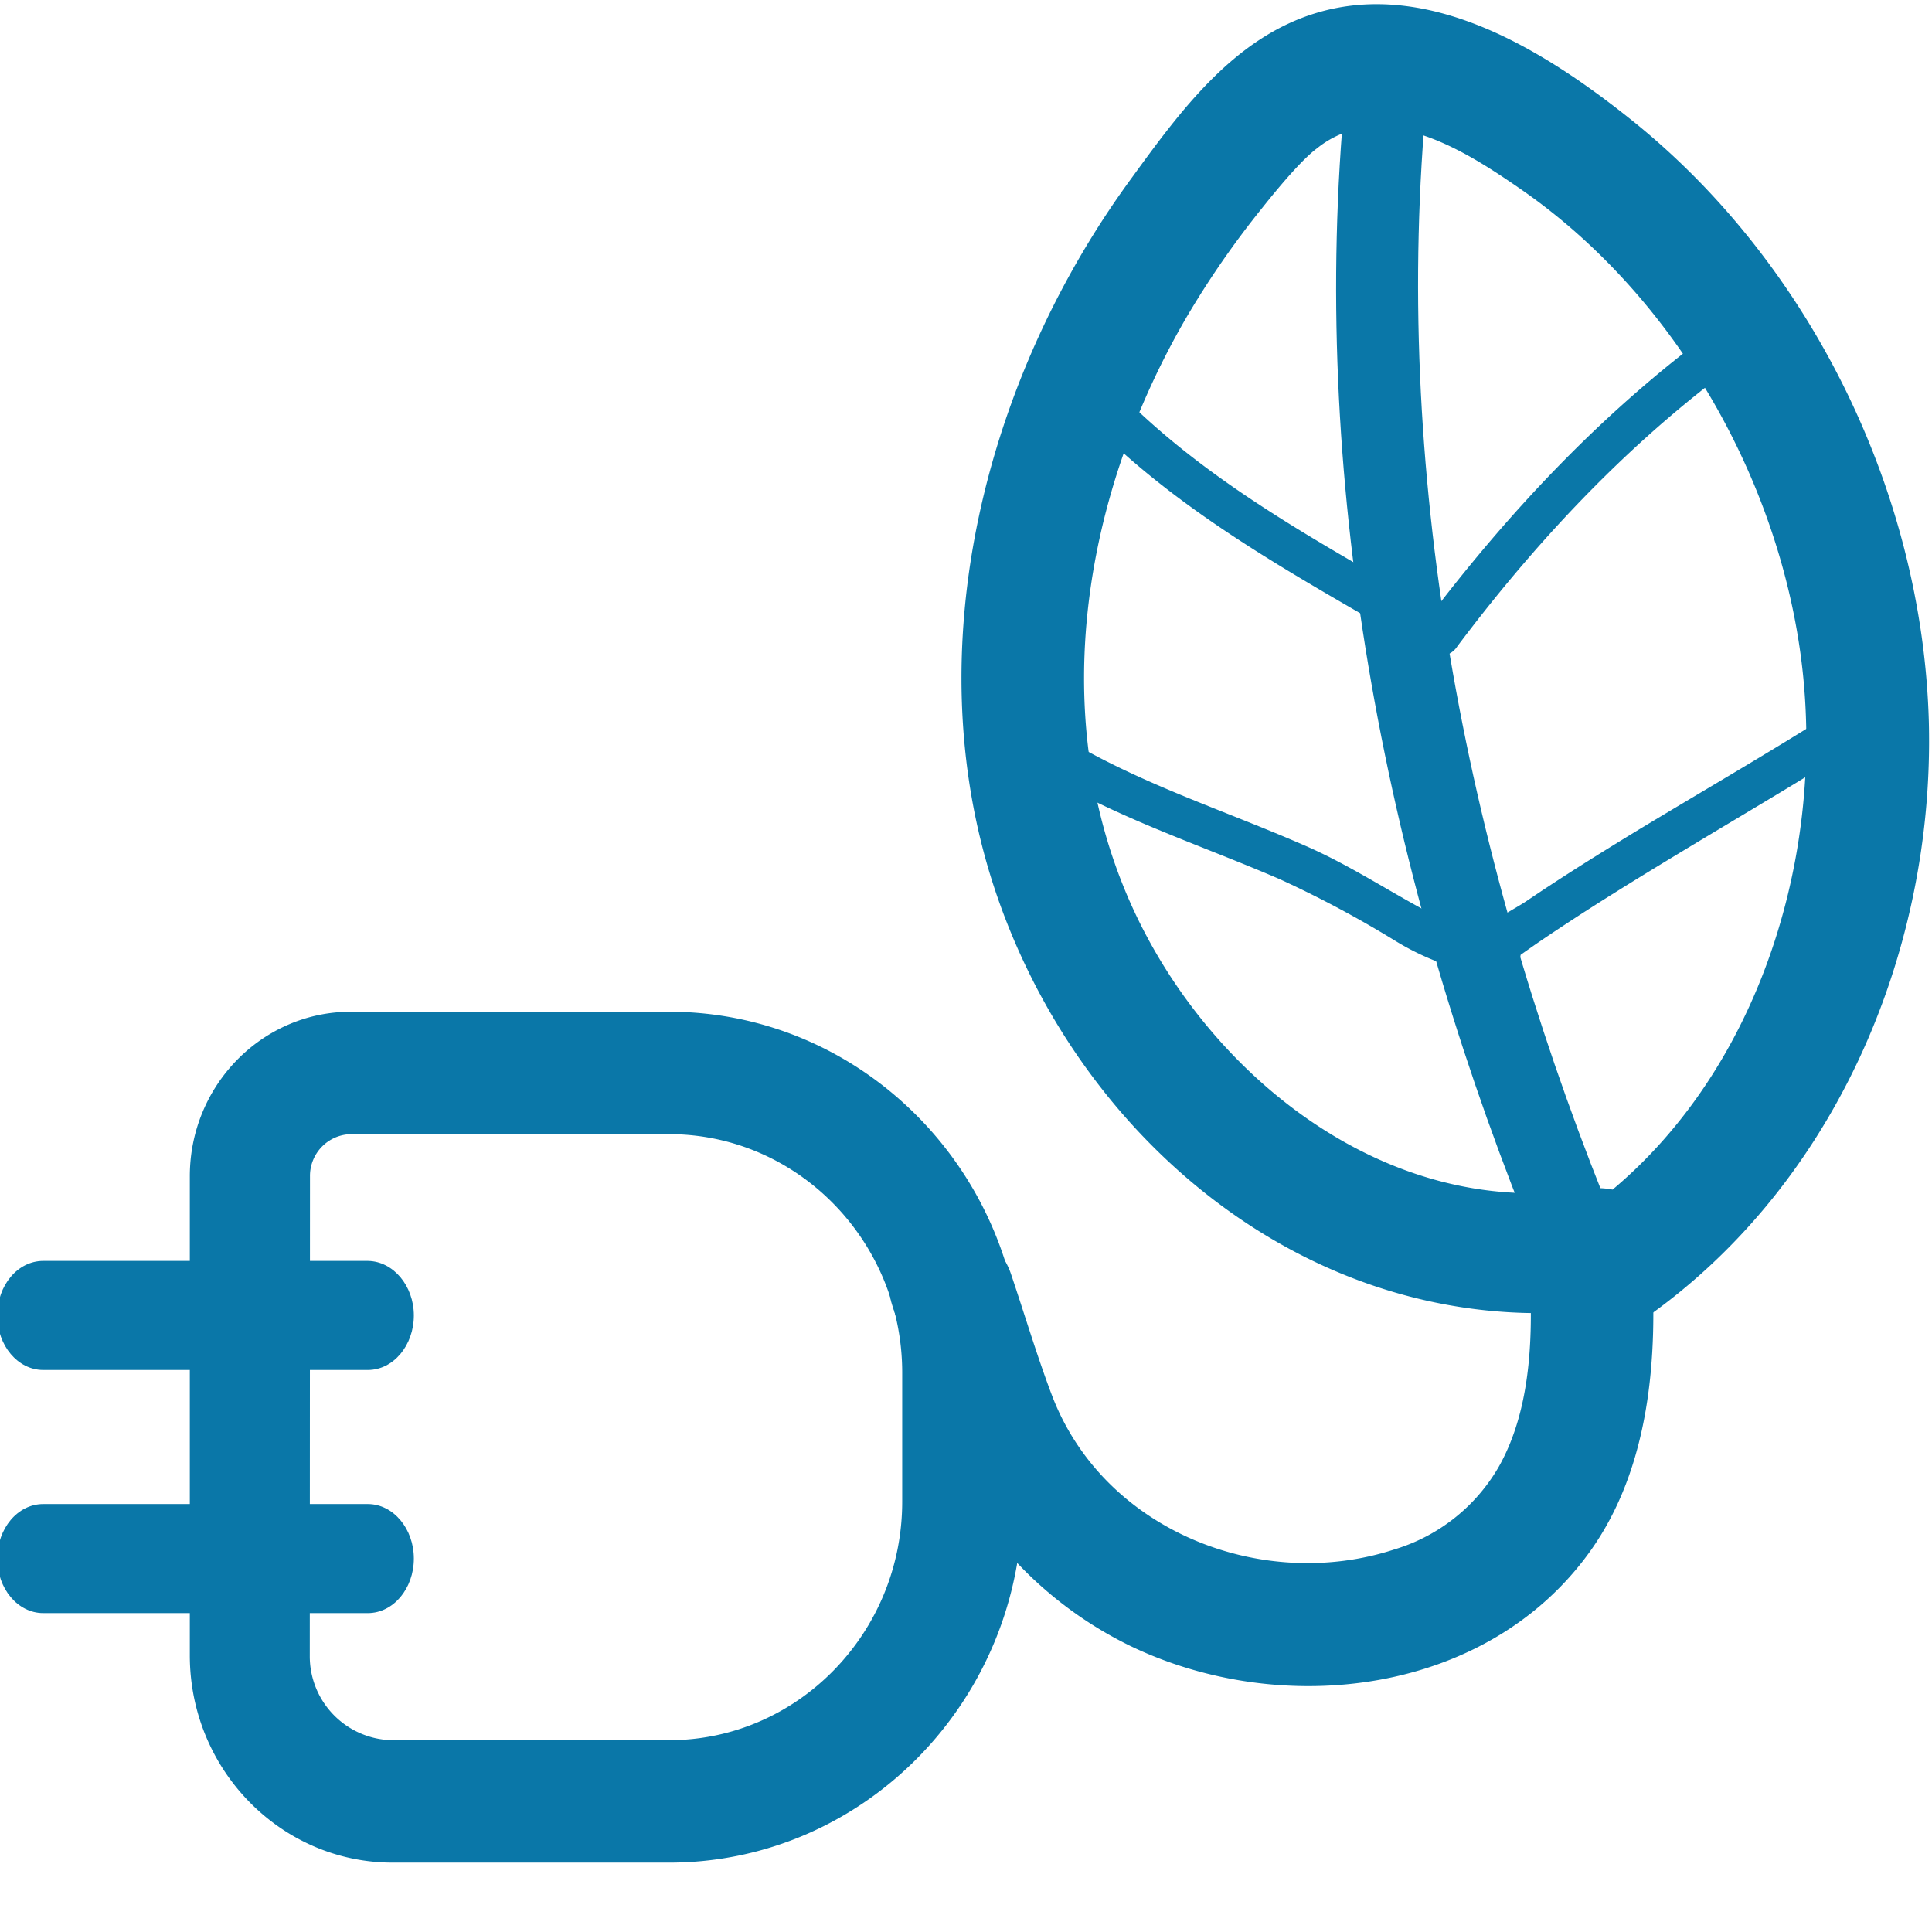
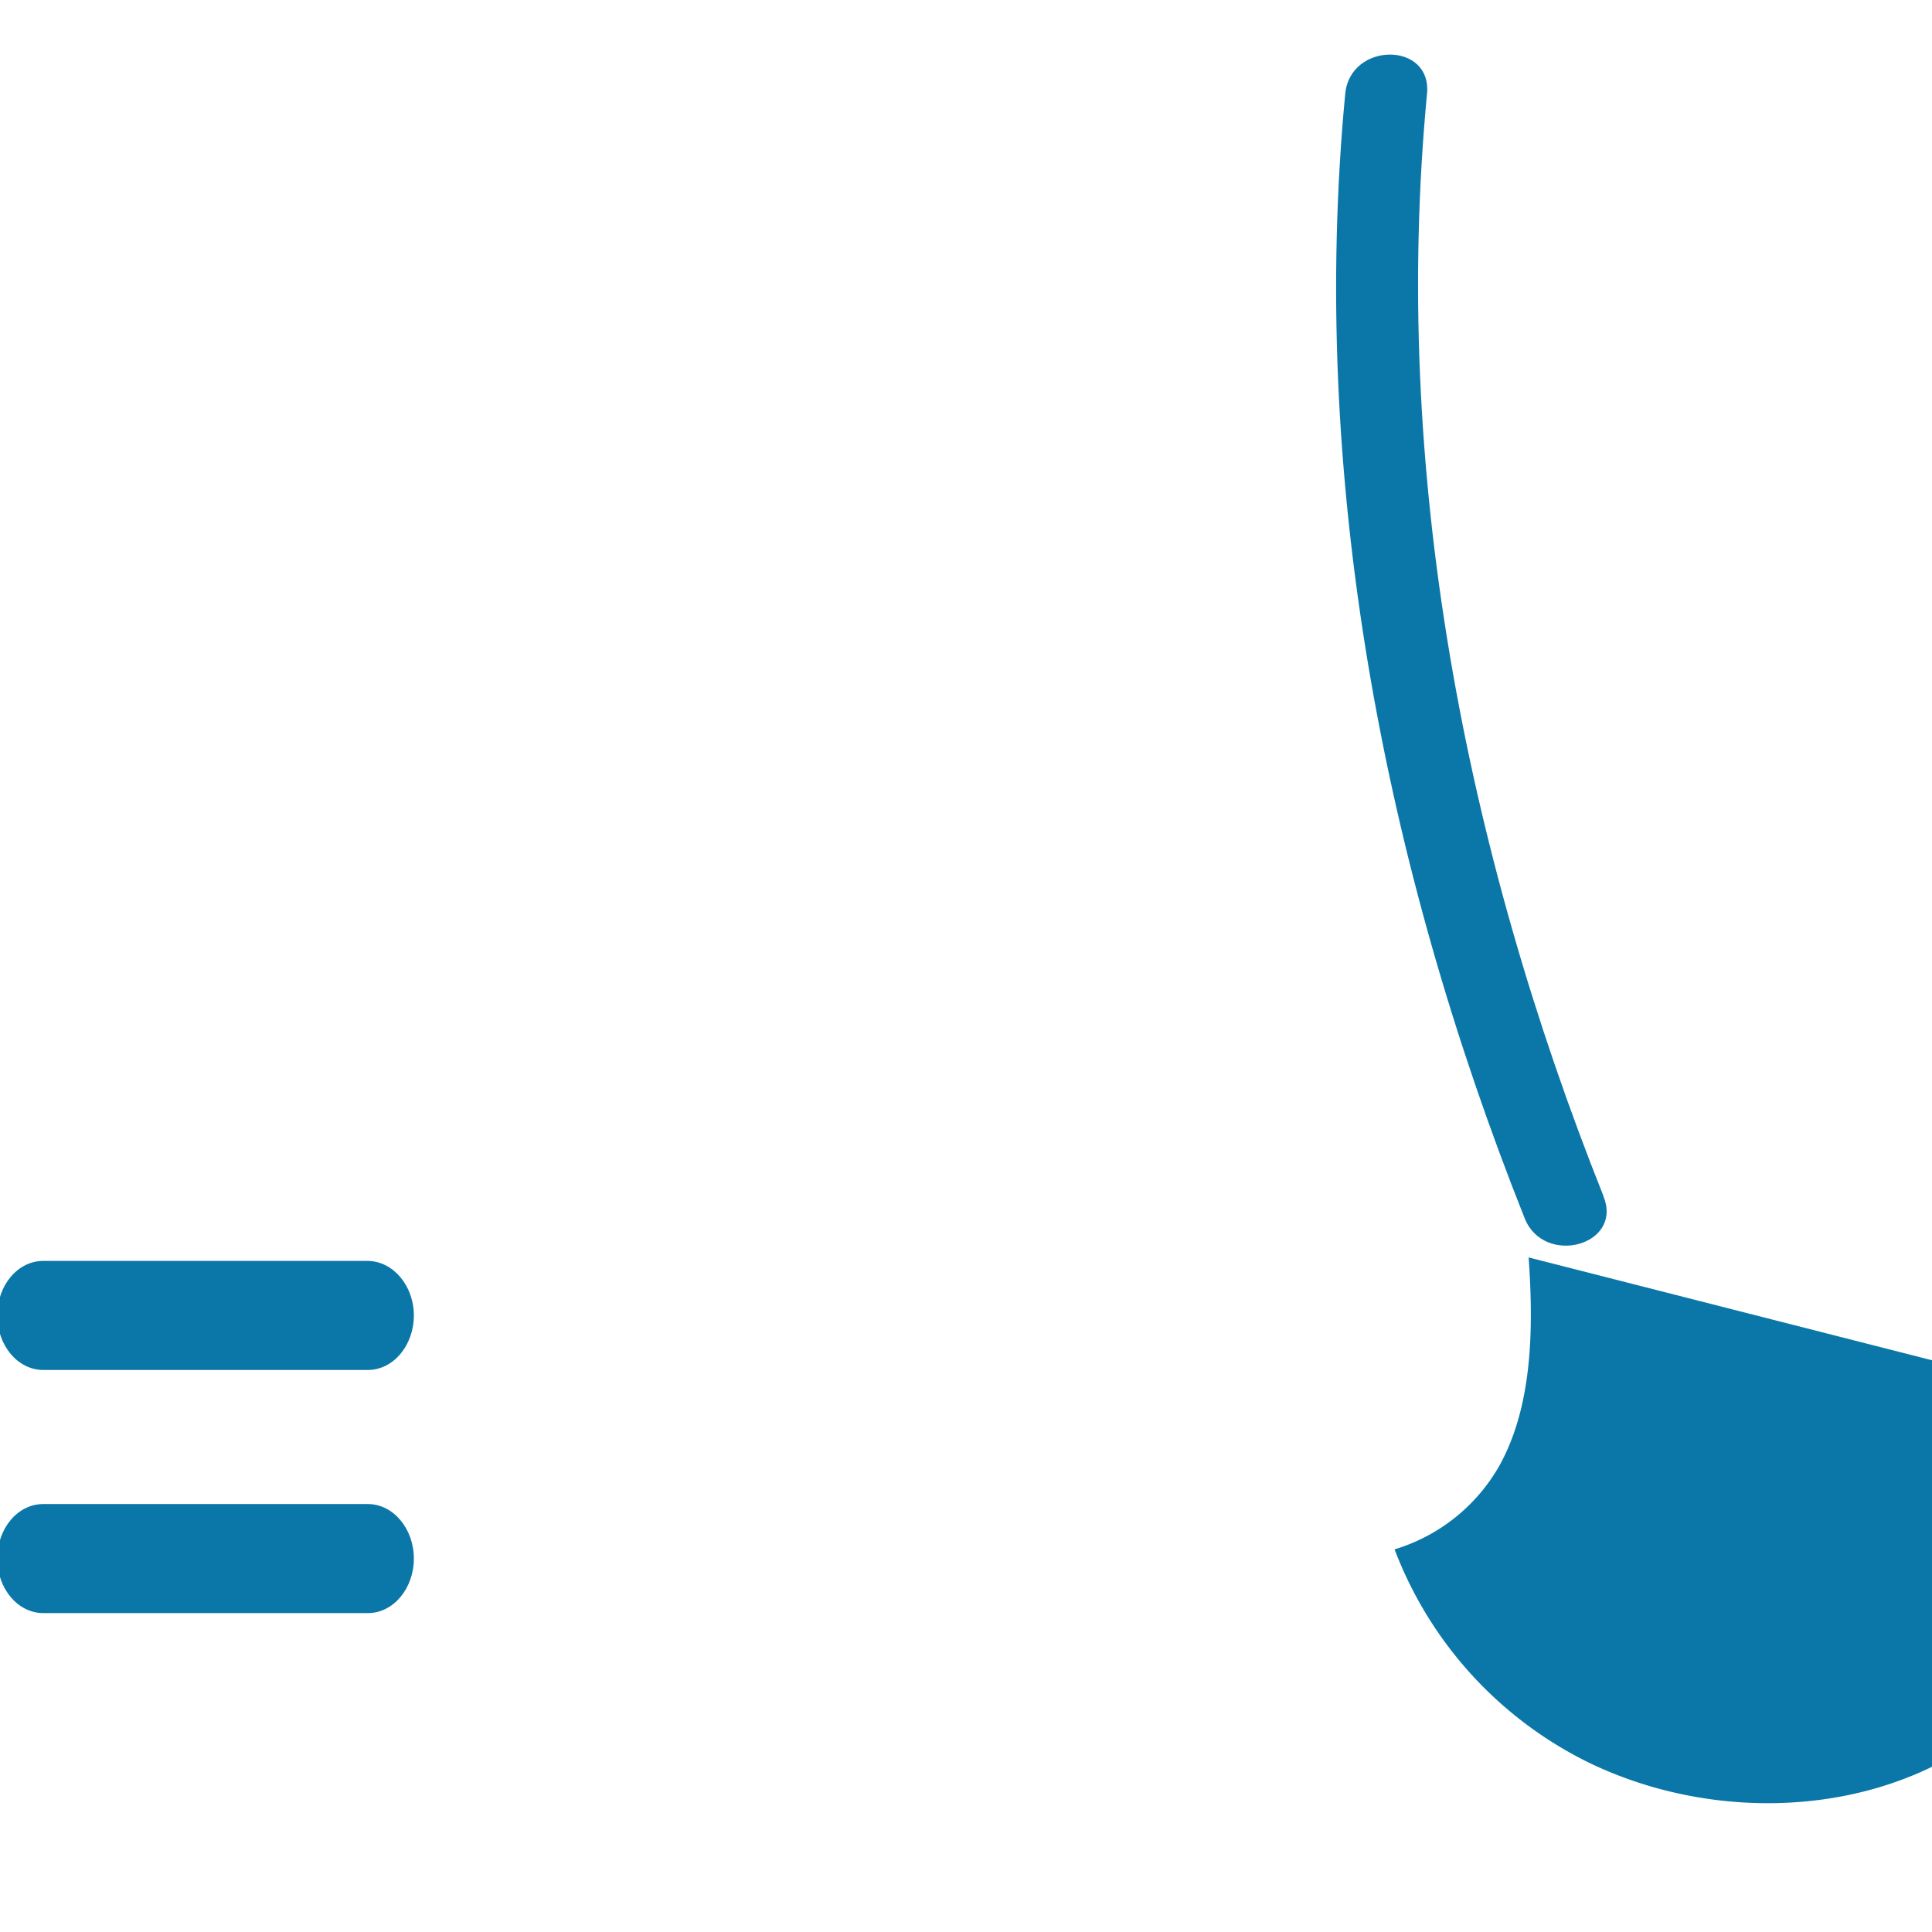
<svg xmlns="http://www.w3.org/2000/svg" id="Calque_1" data-name="Calque 1" viewBox="0 0 283.46 283.46">
  <defs>
    <style>.cls-1,.cls-2{fill:#0a77a8;}.cls-2{stroke:#0a77a8;stroke-miterlimit:10;stroke-width:2px;}</style>
  </defs>
  <path class="cls-1" d="M60.72,228.67c0,4.39-3,8-6.75,8H6.34c-3.72,0-6.74-3.58-6.74-8s3-8,6.74-8H54C57.7,220.69,60.72,224.28,60.72,228.67Z" />
  <path class="cls-1" d="M60.72,193c0,4.39-3,8-6.75,8H6.34c-3.72,0-6.74-3.58-6.74-8s3-8,6.74-8H54C57.7,185.06,60.72,188.65,60.72,193Z" />
-   <path class="cls-2" d="M149,201.4v18.88c0,28.66-22.8,52-50.82,52H57.6c-15.84,0-28.75-13.18-28.75-29.41V172.58c0-12.77,10.15-23.14,22.63-23.14H98.15C126.17,149.44,149,172.74,149,201.4ZM44.45,242.86A13.32,13.32,0,0,0,57.6,256.32H98.15c19.43,0,35.22-16.17,35.22-36V201.4c0-19.85-15.79-36-35.22-36H51.48a7.13,7.13,0,0,0-7,7.19Z" />
-   <path class="cls-1" d="M232.28,174.51c-29.16,4.31-55.62-17.12-66.68-42.61-12.06-27.79-6.42-59.7,8.43-85.26a132.43,132.43,0,0,1,11.15-16.12c2.38-3,5.87-7.16,8.08-8.78a14.15,14.15,0,0,1,11.25-2.94c6.62,1,12.88,5,18.3,8.74,22.5,15.41,37.93,42.11,41.44,69,3.95,30.21-7.24,64.61-33.19,82.18-9.54,6.46-.54,22.06,9.08,15.54C268.78,174.87,283.84,140.1,283,106c-.89-33.76-17.47-67.64-44-88.69C226.53,7.4,209.77-3.07,193.2,1.88,181,5.52,173.13,16.36,166,26.16c-21.33,29.08-31.6,68.67-20.26,103.66,12.63,38.92,49.36,68.25,91.38,62,4.81-.71,7.46-6.79,6.28-11.07-1.42-5.16-6.24-7-11.07-6.28Z" />
-   <path class="cls-1" d="M224.28,184.49c.72,10.29.62,21.81-4.36,30.67a26.48,26.48,0,0,1-15.31,12.16c-19.5,6.39-42.73-2.75-50.28-22.62-2.21-5.83-4-11.87-6-17.78-3.68-10.92-21.07-6.24-17.36,4.78,2.07,6.14,4,12.38,6.24,18.44a57.61,57.61,0,0,0,28.67,31.37c22.3,10.71,52.32,7.16,67.4-13.88,8.8-12.27,10-28.56,9-43.14-.81-11.49-18.82-11.58-18,0Z" />
+   <path class="cls-1" d="M224.28,184.49c.72,10.29.62,21.81-4.36,30.67a26.48,26.48,0,0,1-15.31,12.16a57.61,57.61,0,0,0,28.67,31.37c22.3,10.71,52.32,7.16,67.4-13.88,8.8-12.27,10-28.56,9-43.14-.81-11.49-18.82-11.58-18,0Z" />
  <path class="cls-1" d="M235.27,175.51c-20.38-51.06-31.13-106.76-25.9-161.76.73-7.68-11.27-7.63-12,0-5.32,55.91,5.61,113,26.33,165,2.83,7.09,14.44,4,11.57-3.19Z" />
-   <path class="cls-1" d="M162.31,64.17c14,13.26,31,22,47.41,31.71a3.09,3.09,0,0,0,4.11-1.07C226,78.61,240.13,63.73,256.71,52c3.13-2.22.13-7.42-3-5.18-17.48,12.39-32.17,27.92-45,45l4.1-1.08c-16-9.47-32.58-17.88-46.2-30.77-2.81-2.66-7.06,1.58-4.24,4.24Z" />
-   <path class="cls-1" d="M152.48,113.11c11.08,6.84,23.42,10.75,35.3,15.89a157.92,157.92,0,0,1,17,9.08,38.19,38.19,0,0,0,6.72,3.25,21.5,21.5,0,0,0,4,1c1.16.16,3.91,1.29,2.49-.4l-.47-3.64c.44-.71.53-.8,1.15-.58l2.2,2.89c-.92,1.61-1,2-.07,1.18.52-.4,1.05-.8,1.59-1.17.93-.68,1.87-1.33,2.82-2,2.22-1.53,4.46-3,6.72-4.47,4.91-3.17,9.89-6.22,14.89-9.24,9.58-5.8,19.28-11.43,28.69-17.52,3.23-2.08.22-7.28-3-5.18-10.78,7-21.91,13.36-32.86,20-5.28,3.23-10.54,6.51-15.68,10-2.62,1.77-9,4.61-9.07,8.35a3.07,3.07,0,0,0,2.21,2.89,5.32,5.32,0,0,0,5.62-2.17,3.09,3.09,0,0,0-.47-3.64c-.91-1.08-2.2-1-3.46-1.12a23.23,23.23,0,0,1-9.45-2.79c-5.95-3.2-11.47-6.84-17.7-9.57-12.11-5.32-24.78-9.26-36.1-16.24-3.3-2-6.32,3.16-3,5.18Z" />
</svg>